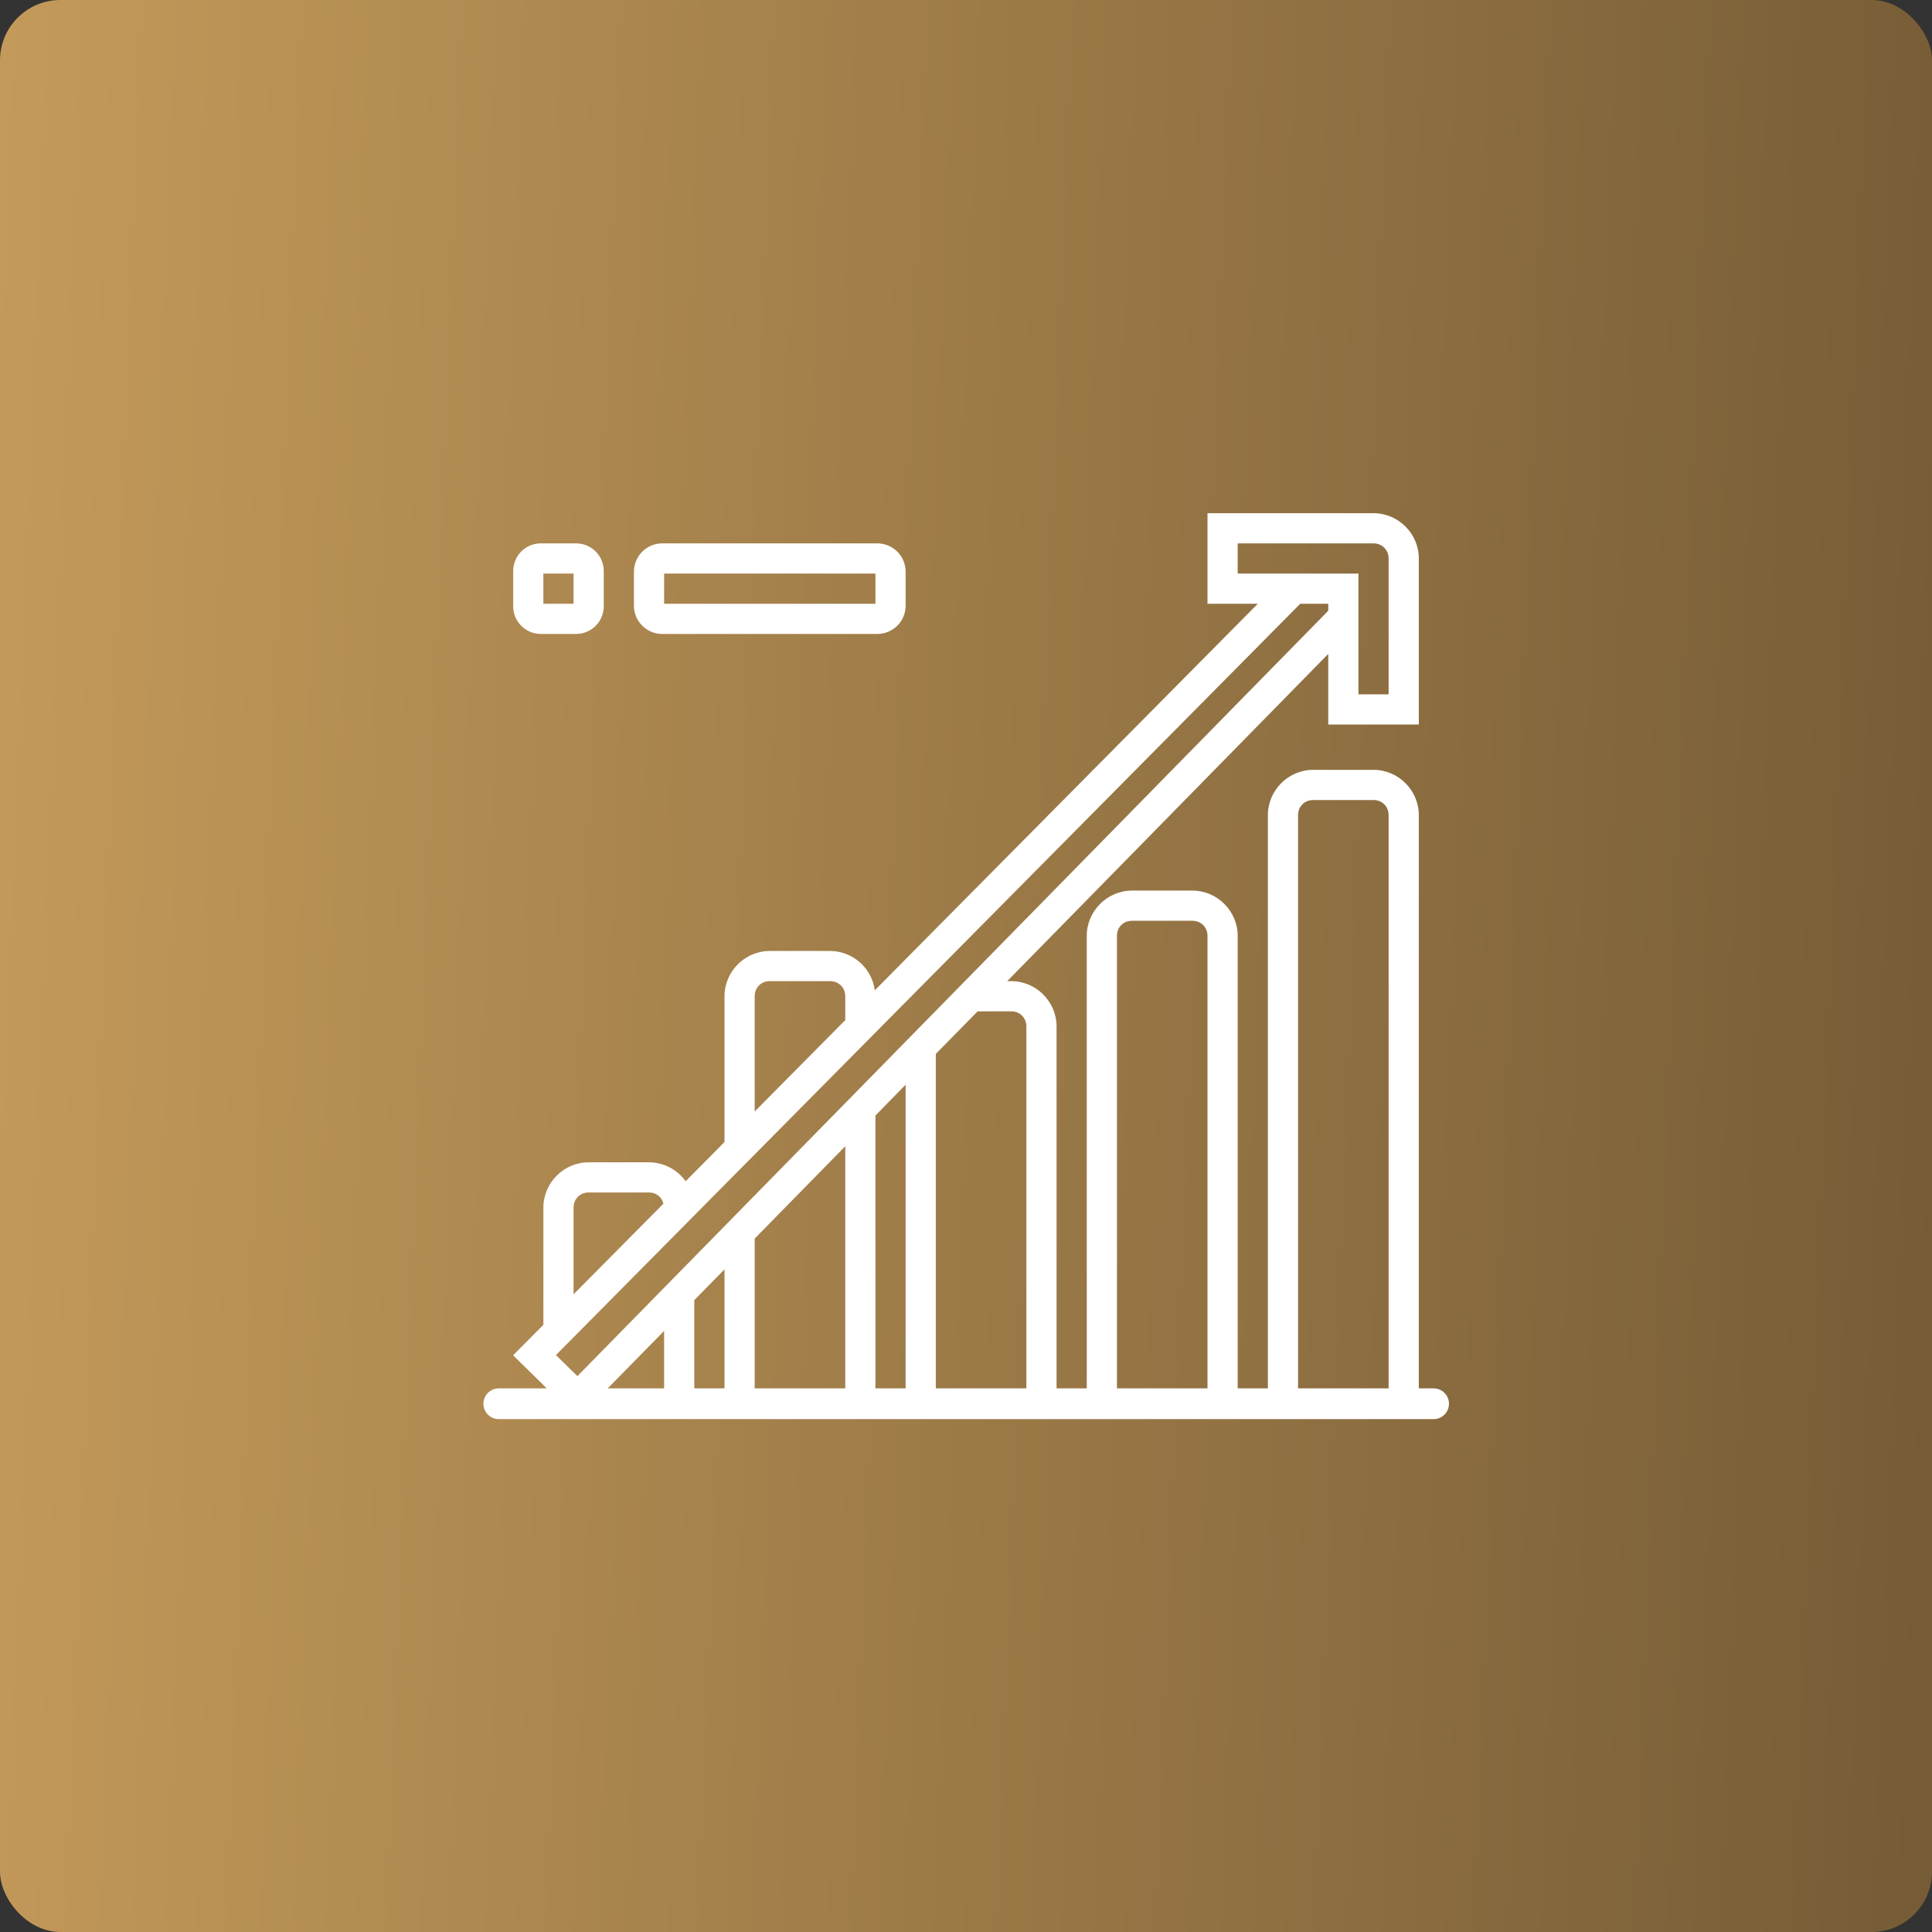
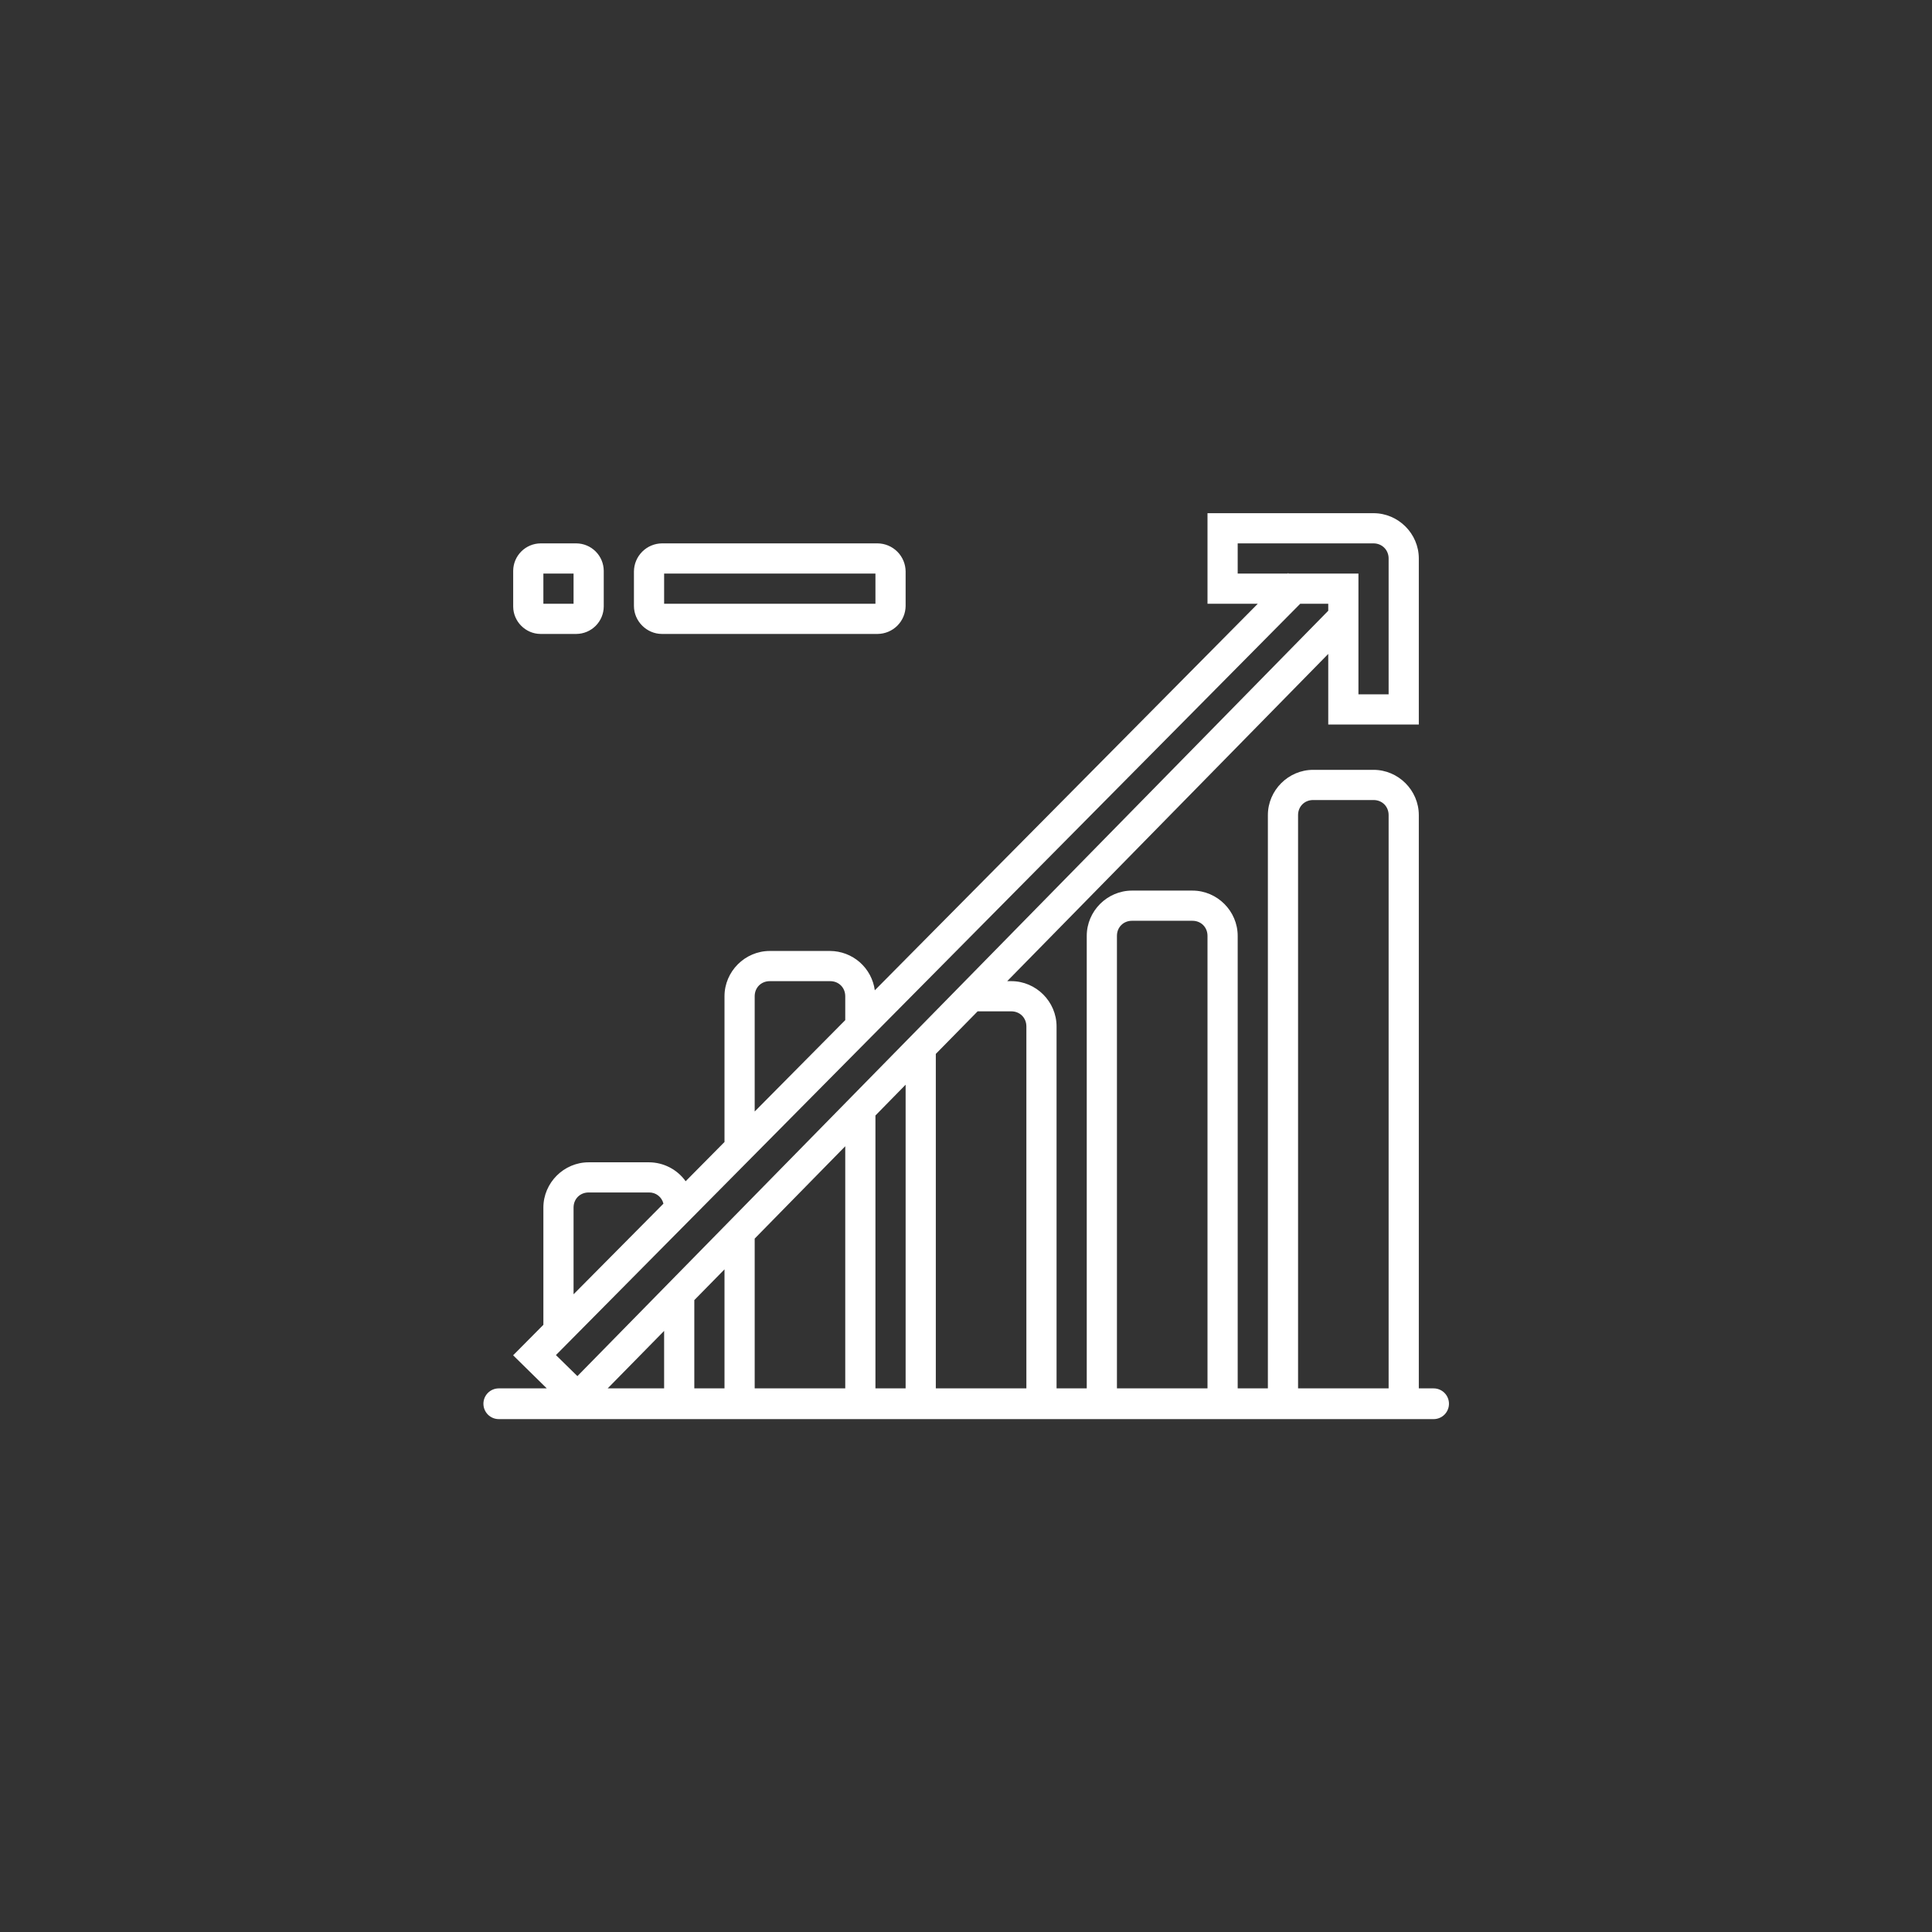
<svg xmlns="http://www.w3.org/2000/svg" width="128" height="128" viewBox="0 0 128 128" fill="none">
  <rect x="0" y="0" width="128" height="128" fill="#333333" stroke="none" />
-   <rect width="128" height="128" rx="4" fill="url(#paint0_linear_66_298)" />
  <path fill-rule="evenodd" clip-rule="evenodd" d="M80 34V40H83.332L57.958 65.61C57.862 64.892 57.509 64.233 56.966 63.754C56.422 63.276 55.724 63.009 55 63.004H51C49.356 63.004 48 64.36 48 66.004V75.66L45.426 78.26C45.15 77.874 44.786 77.559 44.364 77.341C43.942 77.123 43.475 77.008 43 77.006H39C37.356 77.006 36 78.362 36 80.006V87.772L33.996 89.792L36.226 91.984H33.046C32.776 91.984 32.517 92.091 32.326 92.282C32.135 92.473 32.028 92.732 32.028 93.002C32.028 93.272 32.135 93.531 32.326 93.722C32.517 93.913 32.776 94.02 33.046 94.02H94.98C95.25 94.02 95.509 93.913 95.7 93.722C95.891 93.531 95.998 93.272 95.998 93.002C95.998 92.732 95.891 92.473 95.7 92.282C95.509 92.091 95.25 91.984 94.98 91.984H94V54.004C94 52.36 92.644 51.004 91 51.004H87C85.356 51.004 84 52.36 84 54.004V91.984H82V62.004C82 60.36 80.644 59.004 79 59.004H75C73.356 59.004 72 60.36 72 62.004V91.984H70V68.004C70 66.36 68.644 65.004 67 65.004H66.73L88 43.324V48H94V37C94 35.356 92.644 34 91 34H80ZM35.812 36C35.333 36.005 34.875 36.197 34.536 36.536C34.197 36.875 34.005 37.333 34 37.812V40.188C34 41.174 34.826 42 35.812 42H38.188C38.667 41.995 39.125 41.803 39.464 41.464C39.803 41.125 39.995 40.667 40 40.188V37.812C39.995 37.333 39.803 36.875 39.464 36.536C39.125 36.197 38.667 36.005 38.188 36H35.812ZM43.856 36C43.365 36.005 42.895 36.203 42.548 36.551C42.201 36.899 42.004 37.369 42 37.86V40.144C42 41.156 42.844 42 43.856 42H58.144C58.635 41.996 59.105 41.799 59.452 41.452C59.799 41.105 59.996 40.635 60 40.144V37.86C59.996 37.369 59.799 36.899 59.452 36.551C59.105 36.203 58.635 36.005 58.144 36H43.856ZM82 36H91C91.564 36 92 36.436 92 37V46H90V38H85.374L85.344 37.968L85.312 38H82V36ZM36 38H38V40H36V38ZM44 38H58V40H44V38ZM86.144 40H88V40.464L38.254 91.172L36.832 89.778L86.144 40ZM87 53.004H91C91.572 53.004 92 53.432 92 54.004V91.984H86V54.004C86 53.432 86.428 53.004 87 53.004ZM75 61.004H79C79.572 61.004 80 61.432 80 62.004V91.984H74V62.004C74 61.432 74.428 61.004 75 61.004ZM51 65.004H55C55.572 65.004 56 65.432 56 66.004V67.586L50 73.64V66.004C50 65.432 50.428 65.004 51 65.004ZM64.77 67.004H67C67.572 67.004 68 67.432 68 68.004V91.984H62V69.824L64.77 67.004ZM60 71.864V91.984H58V73.904L60 71.864ZM56 75.942V91.984H50V82.06L56 75.942ZM39 79.004H43C43.22 79 43.435 79.071 43.608 79.206C43.782 79.341 43.904 79.532 43.954 79.746L38 85.75V80.004C38 79.432 38.428 79.004 39 79.004ZM48 84.098V91.984H46V86.136L48 84.098ZM44 88.176V91.984H40.26L44 88.176Z" fill="white" />
  <defs>
    <linearGradient id="paint0_linear_66_298" x1="0" y1="0" x2="131.347" y2="5.239" gradientUnits="userSpaceOnUse">
      <stop stop-color="#C49A5A" />
      <stop offset="1" stop-color="#765C36" />
    </linearGradient>
  </defs>
</svg>